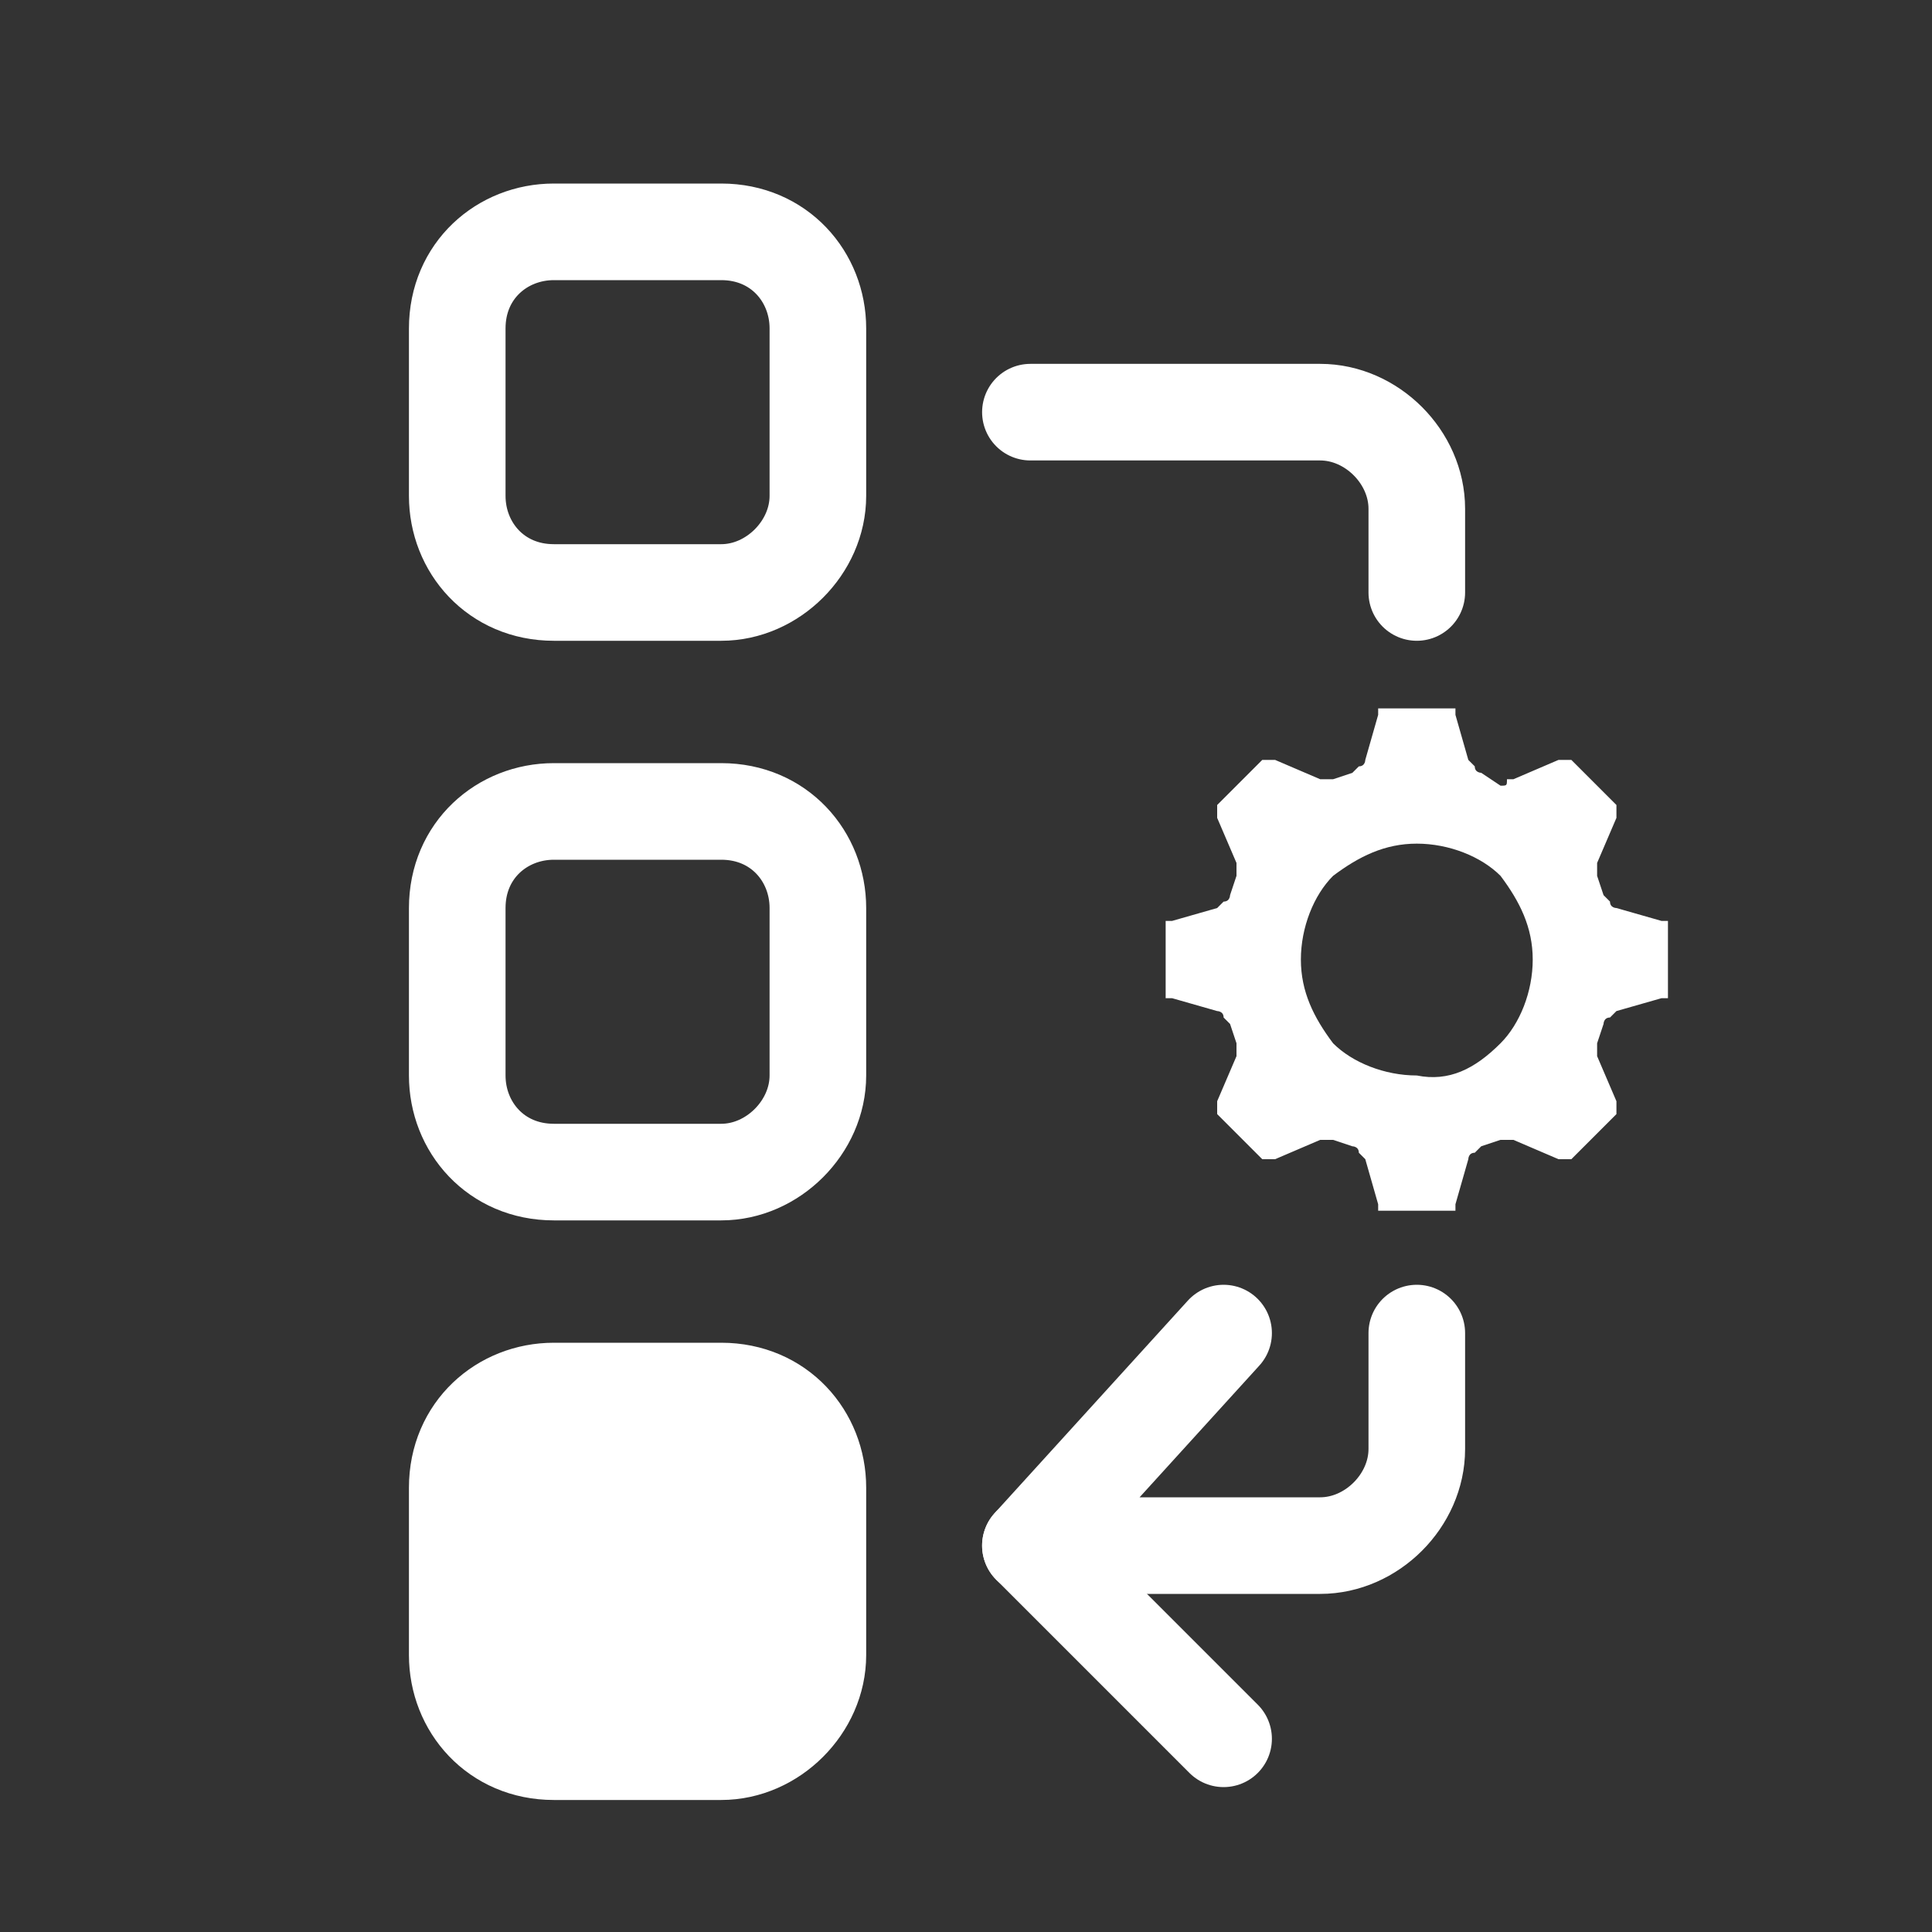
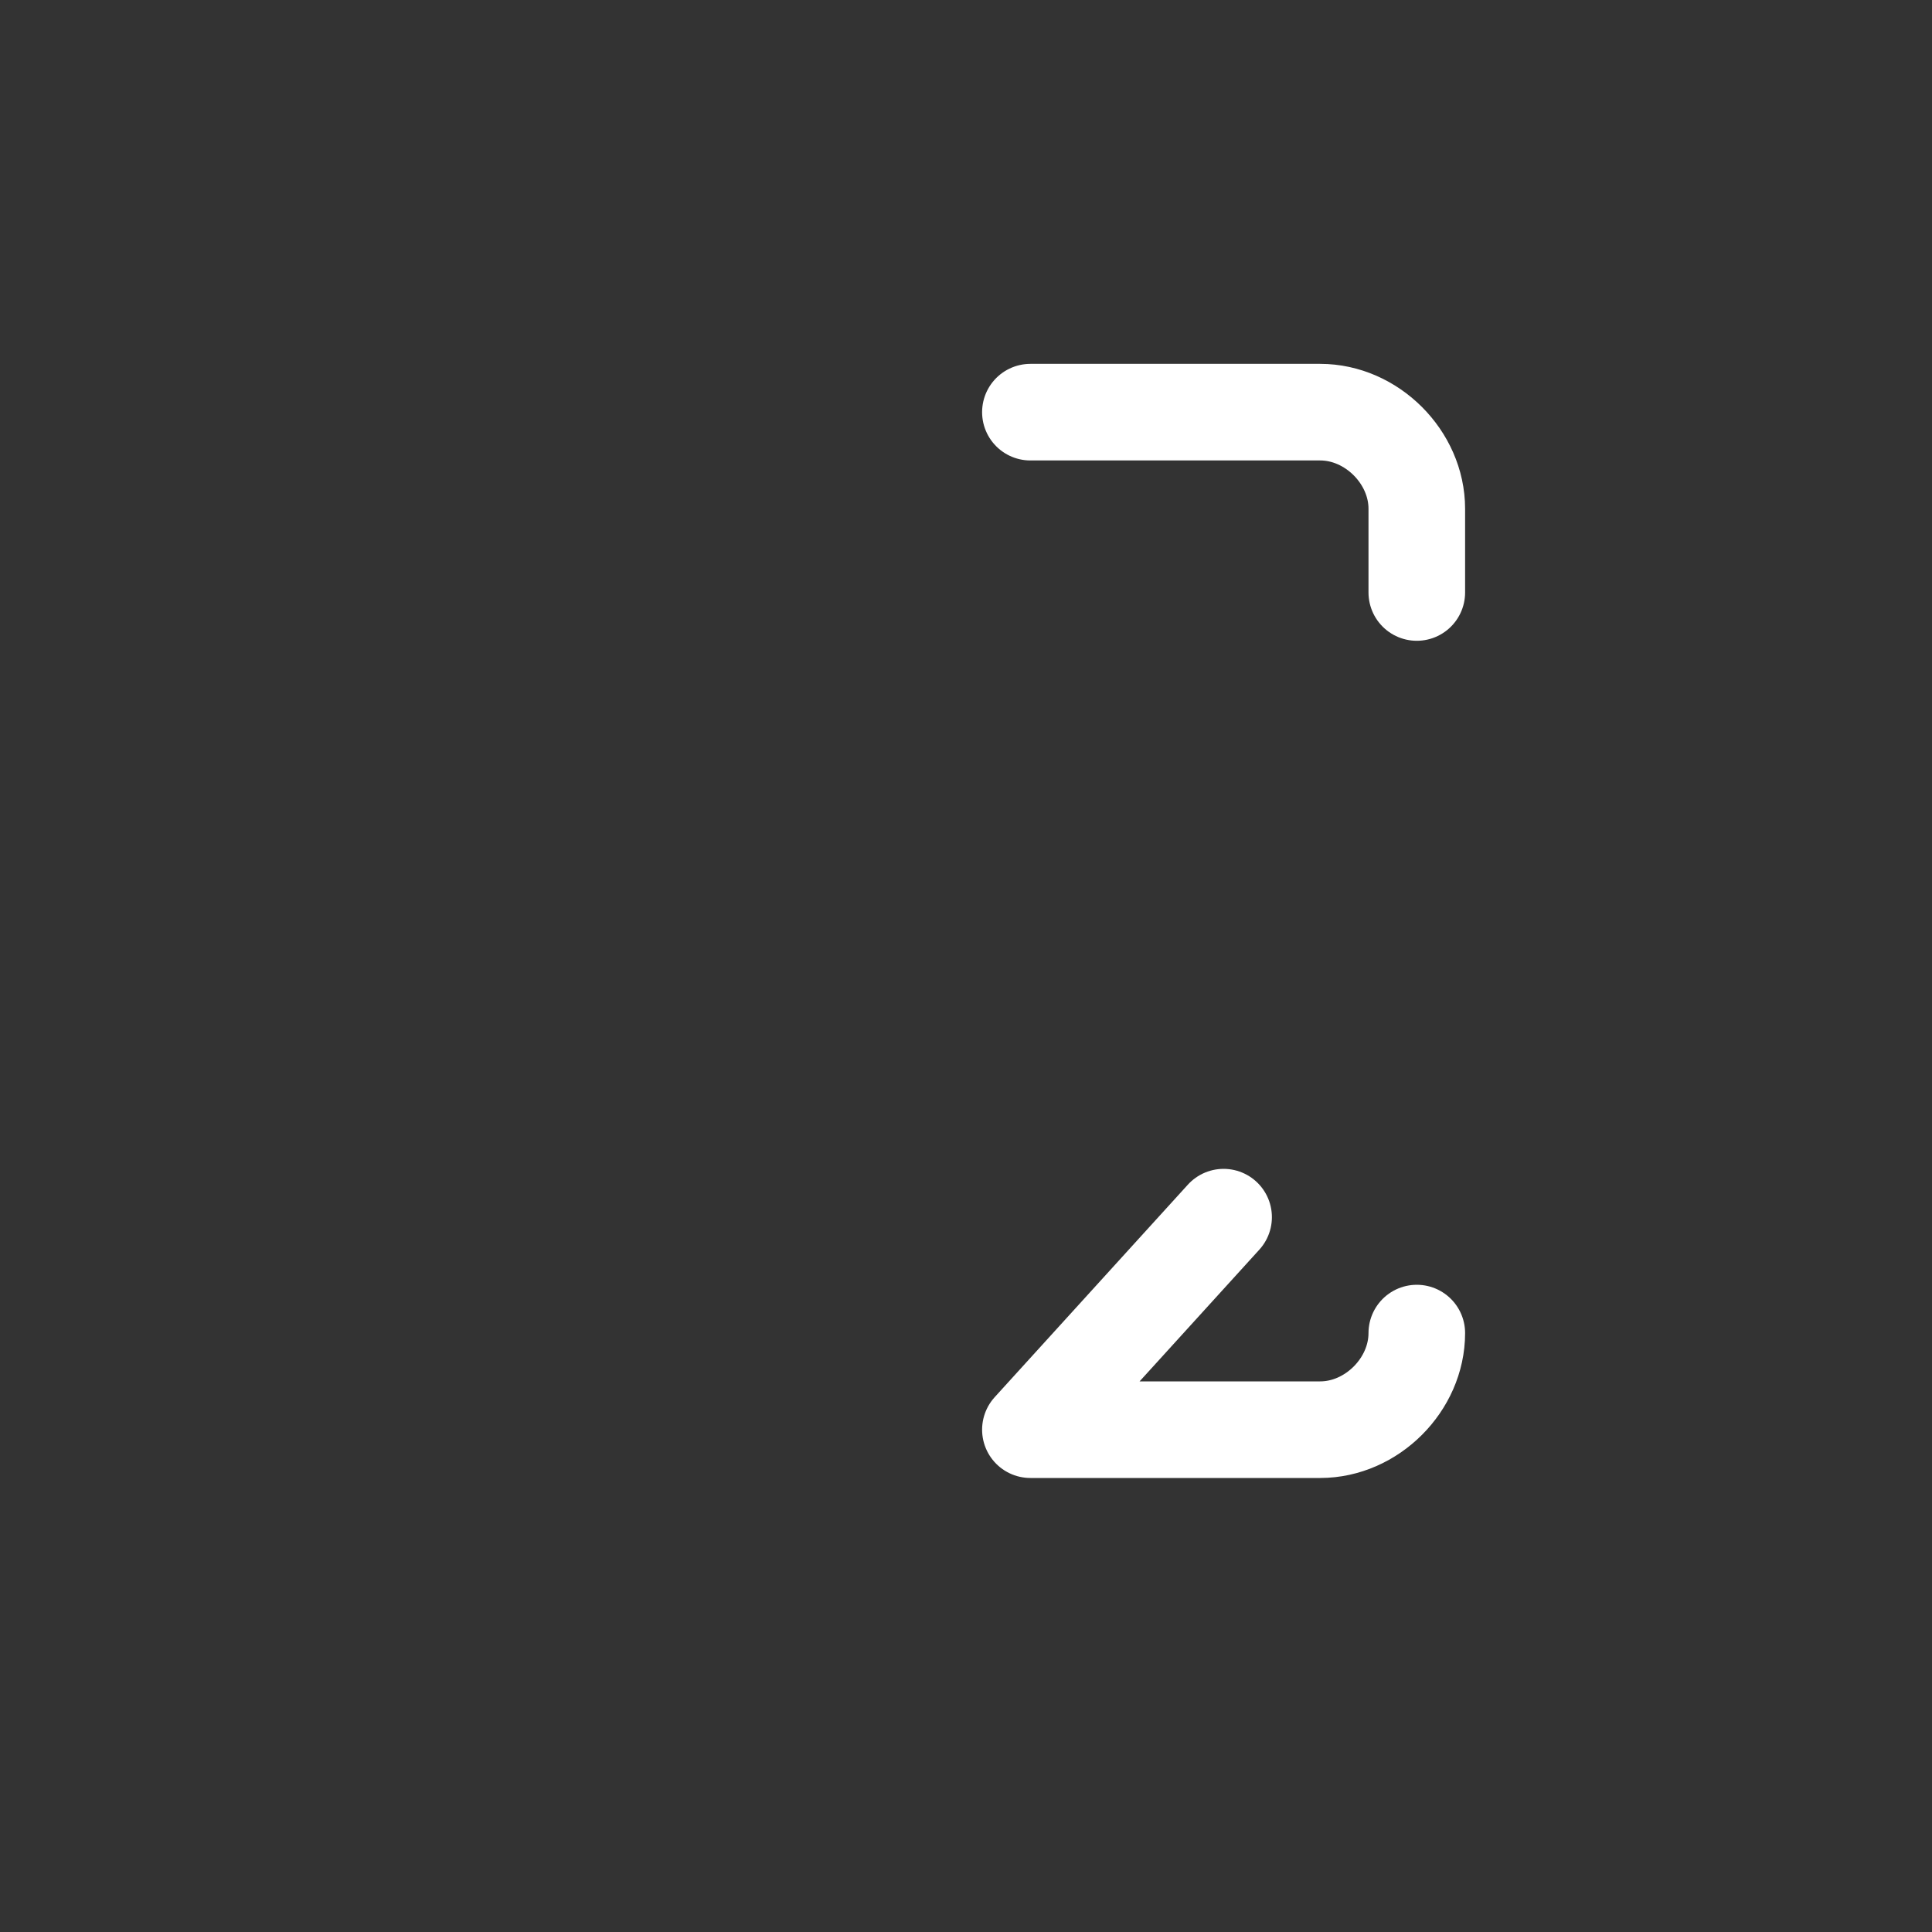
<svg xmlns="http://www.w3.org/2000/svg" version="1.1" x="0px" y="0px" viewBox="0 0 30 30" style="enable-background:new 0 0 30 30;" xml:space="preserve">
  <rect x="0" y="0" width="30" height="30" fill="#333333" stroke="none" />
  <style type="text/css">
	.st0{fill-rule:evenodd;clip-rule:evenodd;fill:none;stroke:#FFFFFF;stroke-width:1.5;stroke-miterlimit:10;}
	.st1{fill-rule:evenodd;clip-rule:evenodd;fill:#FFFFFF;stroke:#FFFFFF;stroke-width:1.5;stroke-miterlimit:10;}
	
		.st2{fill-rule:evenodd;clip-rule:evenodd;fill:none;stroke:#FFFFFF;stroke-width:1.5;stroke-linecap:round;stroke-linejoin:round;stroke-miterlimit:10;}
	.st3{fill-rule:evenodd;clip-rule:evenodd;fill:#FFFFFF;}
</style>
  <g id="Layer_1">
</g>
  <g id="Layer_2">
-     <path class="st0" d="M11.2,9.2H8.6c-0.9,0-1.5-0.7-1.5-1.5V5.1c0-0.9,0.7-1.5,1.5-1.5h2.6c0.9,0,1.5,0.7,1.5,1.5v2.6   C12.7,8.5,12,9.2,11.2,9.2z" />
-     <path class="st0" d="M11.2,18.2H8.6c-0.9,0-1.5-0.7-1.5-1.5v-2.6c0-0.9,0.7-1.5,1.5-1.5h2.6c0.9,0,1.5,0.7,1.5,1.5v2.6   C12.7,17.5,12,18.2,11.2,18.2z" />
-     <path class="st1" d="M11.2,27.2H8.6c-0.9,0-1.5-0.7-1.5-1.5v-2.6c0-0.9,0.7-1.5,1.5-1.5h2.6c0.9,0,1.5,0.7,1.5,1.5v2.6   C12.7,26.5,12,27.2,11.2,27.2z" />
-     <path class="st2" d="M22,20.7v1.8c0,0.8-0.7,1.5-1.5,1.5H16l3-3.3" />
+     <path class="st2" d="M22,20.7c0,0.8-0.7,1.5-1.5,1.5H16l3-3.3" />
    <path class="st2" d="M16,6.4h4.5c0.8,0,1.5,0.7,1.5,1.5v1.3" />
-     <line class="st2" x1="19" y1="27" x2="16" y2="24" />
-     <path class="st3" d="M23.3,16.2c0.3-0.3,0.5-0.8,0.5-1.3c0-0.5-0.2-0.9-0.5-1.3c-0.3-0.3-0.8-0.5-1.3-0.5c-0.5,0-0.9,0.2-1.3,0.5   c-0.3,0.3-0.5,0.8-0.5,1.3c0,0.5,0.2,0.9,0.5,1.3c0.3,0.3,0.8,0.5,1.3,0.5C22.5,16.8,22.9,16.6,23.3,16.2L23.3,16.2z M23.3,12.2   L23,12l0,0c0,0-0.1,0-0.1-0.1c0,0-0.1-0.1-0.1-0.1l-0.2-0.7l0,0c0,0,0-0.1,0-0.1c0,0-0.1,0-0.1,0h-1c0,0-0.1,0-0.1,0c0,0,0,0,0,0.1   v0l-0.2,0.7l0,0c0,0,0,0.1-0.1,0.1c0,0-0.1,0.1-0.1,0.1l0,0l-0.3,0.1v0l0,0c0,0-0.1,0-0.1,0c0,0-0.1,0-0.1,0l-0.7-0.3   c0,0-0.1,0-0.1,0c0,0-0.1,0-0.1,0l-0.7,0.7l0,0l0,0c0,0,0,0,0,0.1c0,0,0,0.1,0,0.1l0.3,0.7c0,0,0,0.1,0,0.1c0,0,0,0.1,0,0.1   l-0.1,0.3c0,0,0,0.1-0.1,0.1c0,0-0.1,0.1-0.1,0.1h0h0l-0.7,0.2c0,0-0.1,0-0.1,0l0,0c0,0,0,0.1,0,0.1v1c0,0,0,0.1,0,0.1l0,0   c0,0,0,0,0.1,0l0.7,0.2c0,0,0.1,0,0.1,0.1c0,0,0.1,0.1,0.1,0.1l0.1,0.3c0,0,0,0.1,0,0.1c0,0,0,0.1,0,0.1l-0.3,0.7c0,0,0,0.1,0,0.1   c0,0,0,0.1,0,0.1l0,0l0.7,0.7c0,0,0,0,0.1,0c0,0,0.1,0,0.1,0l0.7-0.3c0,0,0.1,0,0.1,0c0,0,0.1,0,0.1,0l0.3,0.1l0,0   c0,0,0.1,0,0.1,0.1c0,0,0.1,0.1,0.1,0.1l0.2,0.7l0,0c0,0,0,0.1,0,0.1c0,0,0.1,0,0.1,0h1c0,0,0.1,0,0.1,0c0,0,0,0,0-0.1l0,0l0.2-0.7   c0,0,0-0.1,0.1-0.1c0,0,0.1-0.1,0.1-0.1l0.3-0.1c0,0,0.1,0,0.1,0c0,0,0.1,0,0.1,0l0.7,0.3c0,0,0.1,0,0.1,0c0,0,0.1,0,0.1,0l0.7-0.7   c0,0,0,0,0-0.1c0,0,0-0.1,0-0.1l-0.3-0.7c0,0,0-0.1,0-0.1c0,0,0-0.1,0-0.1l0.1-0.3l0,0c0,0,0-0.1,0.1-0.1c0,0,0.1-0.1,0.1-0.1   l0.7-0.2c0,0,0.1,0,0.1,0l0,0c0,0,0-0.1,0-0.1v-1c0,0,0-0.1,0-0.1l0,0l0,0c0,0,0,0-0.1,0l-0.7-0.2c0,0-0.1,0-0.1-0.1   c0,0-0.1-0.1-0.1-0.1l-0.1-0.3c0,0,0-0.1,0-0.1c0,0,0-0.1,0-0.1l0.3-0.7c0,0,0-0.1,0-0.1c0,0,0-0.1,0-0.1l-0.7-0.7l0,0   c0,0,0,0-0.1,0c0,0-0.1,0-0.1,0l-0.7,0.3c0,0-0.1,0-0.1,0C23.4,12.2,23.4,12.2,23.3,12.2L23.3,12.2L23.3,12.2z" />
  </g>
</svg>